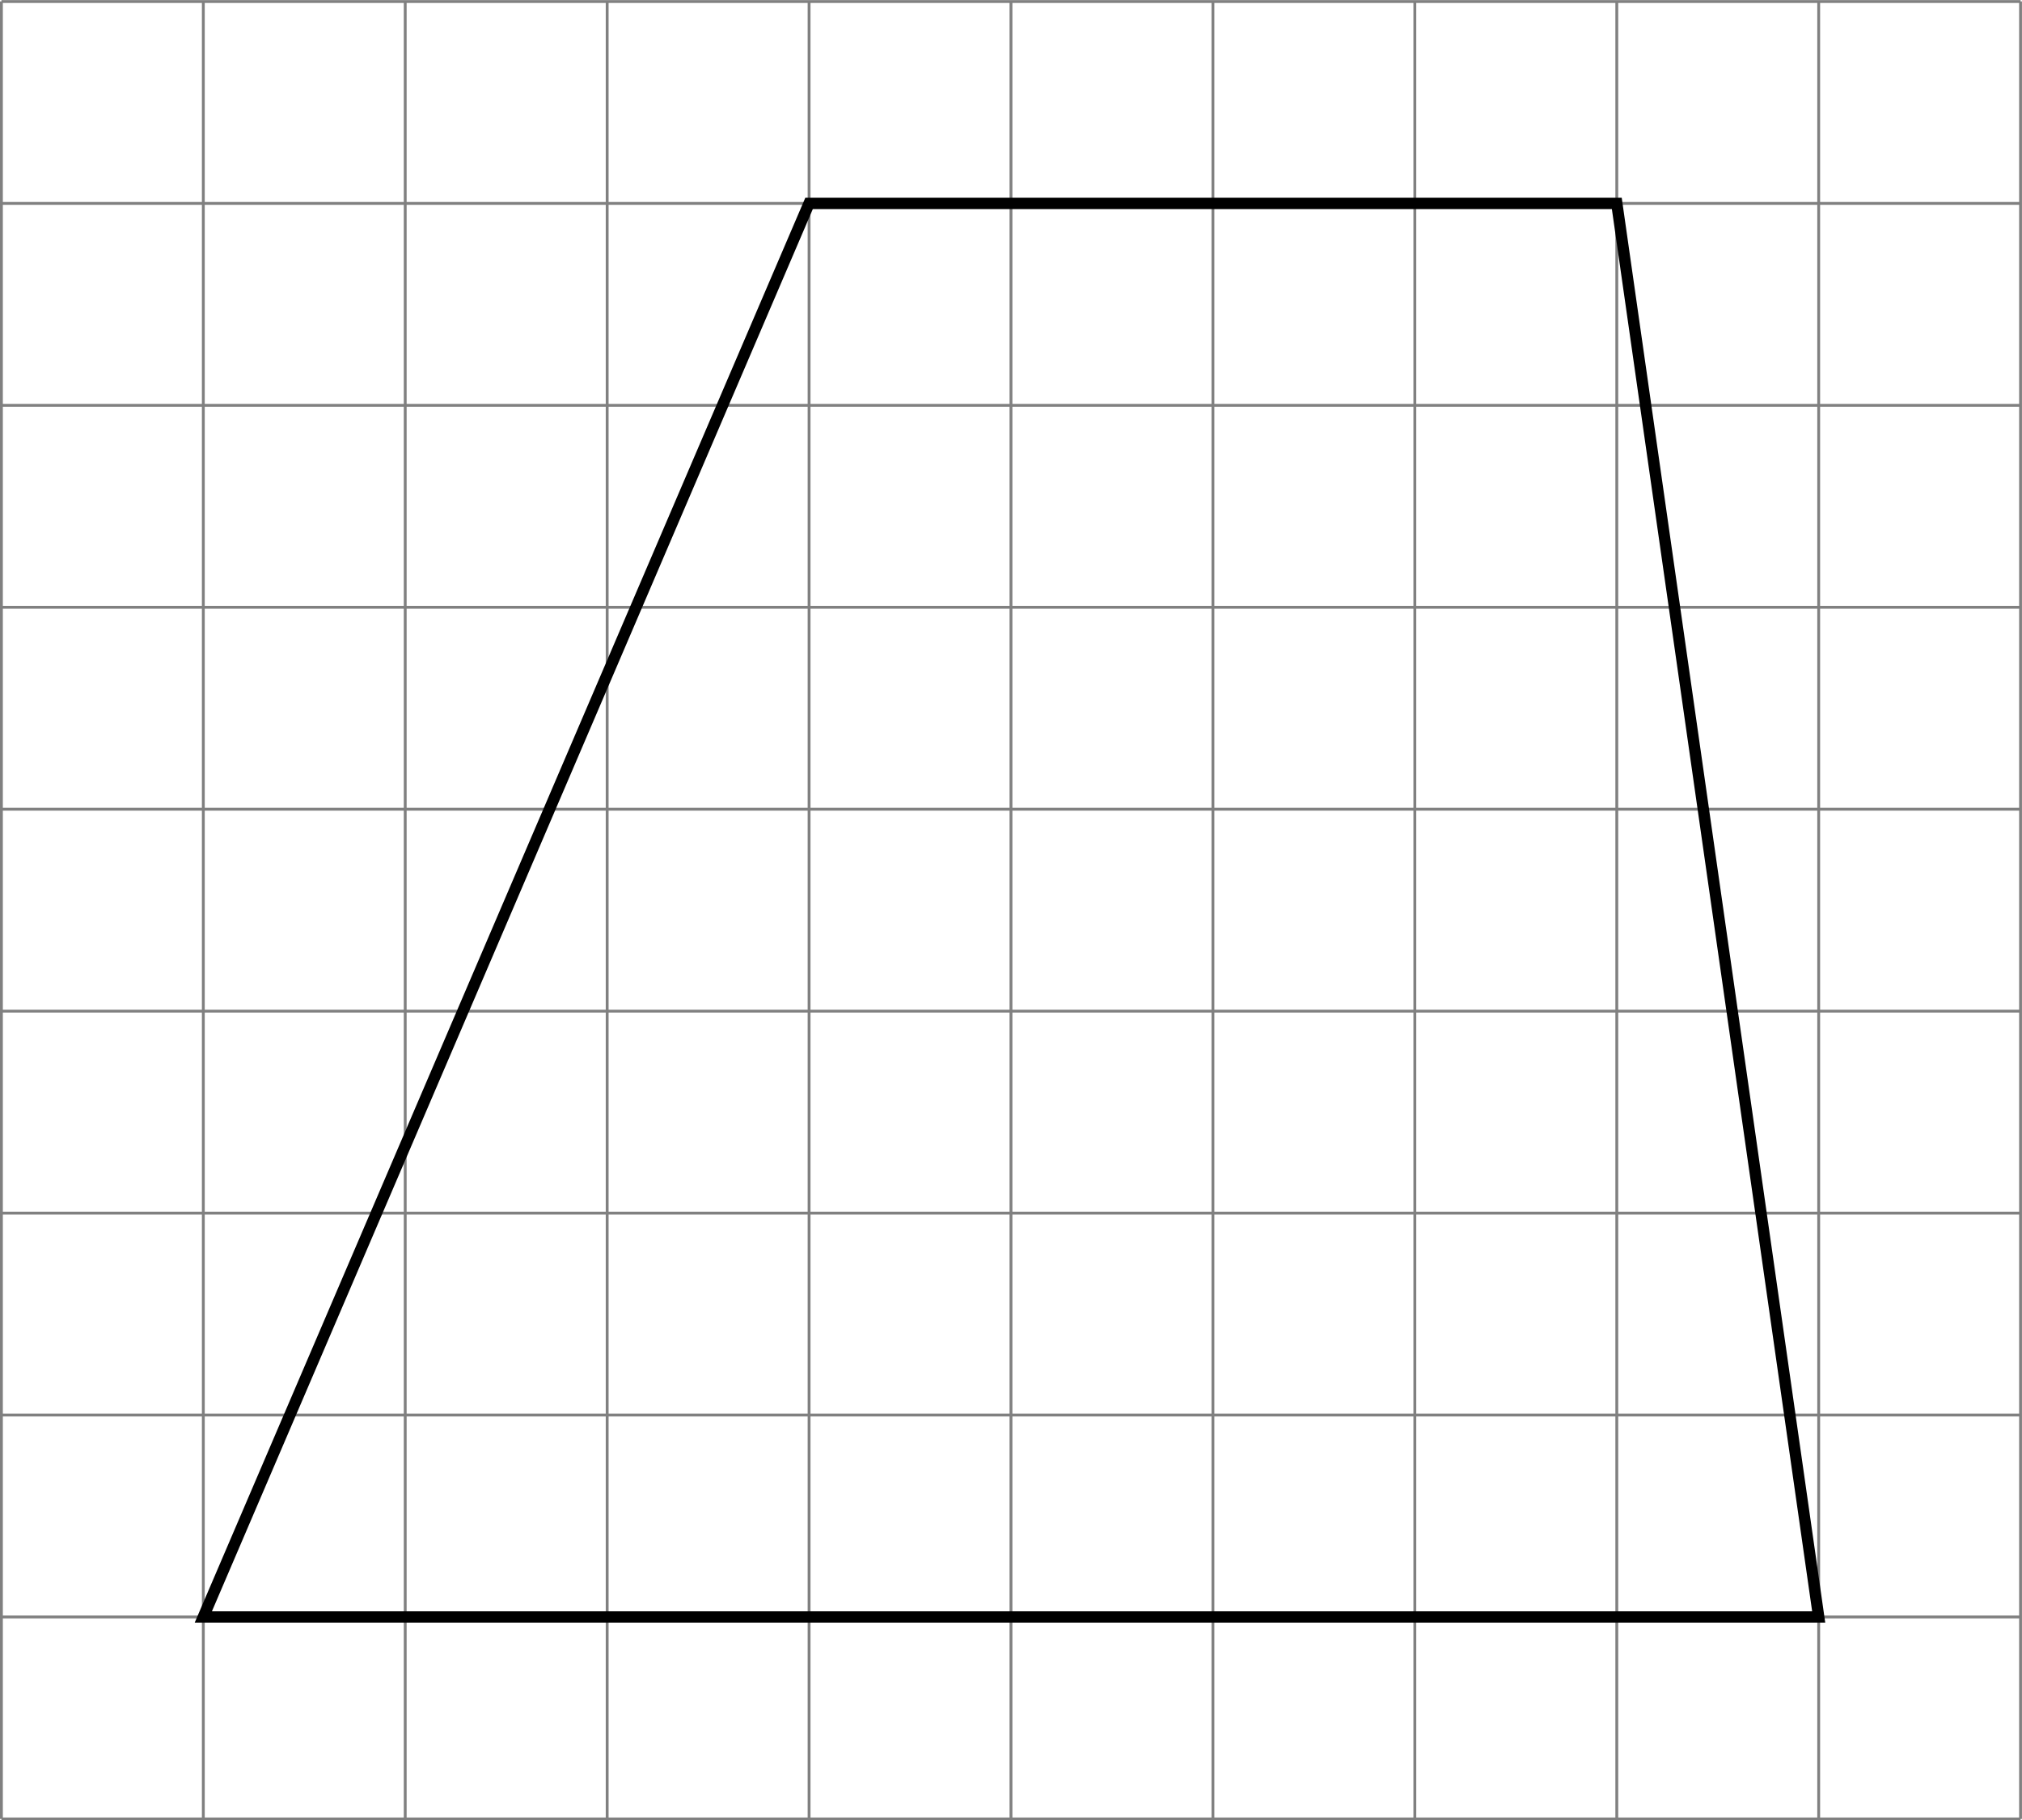
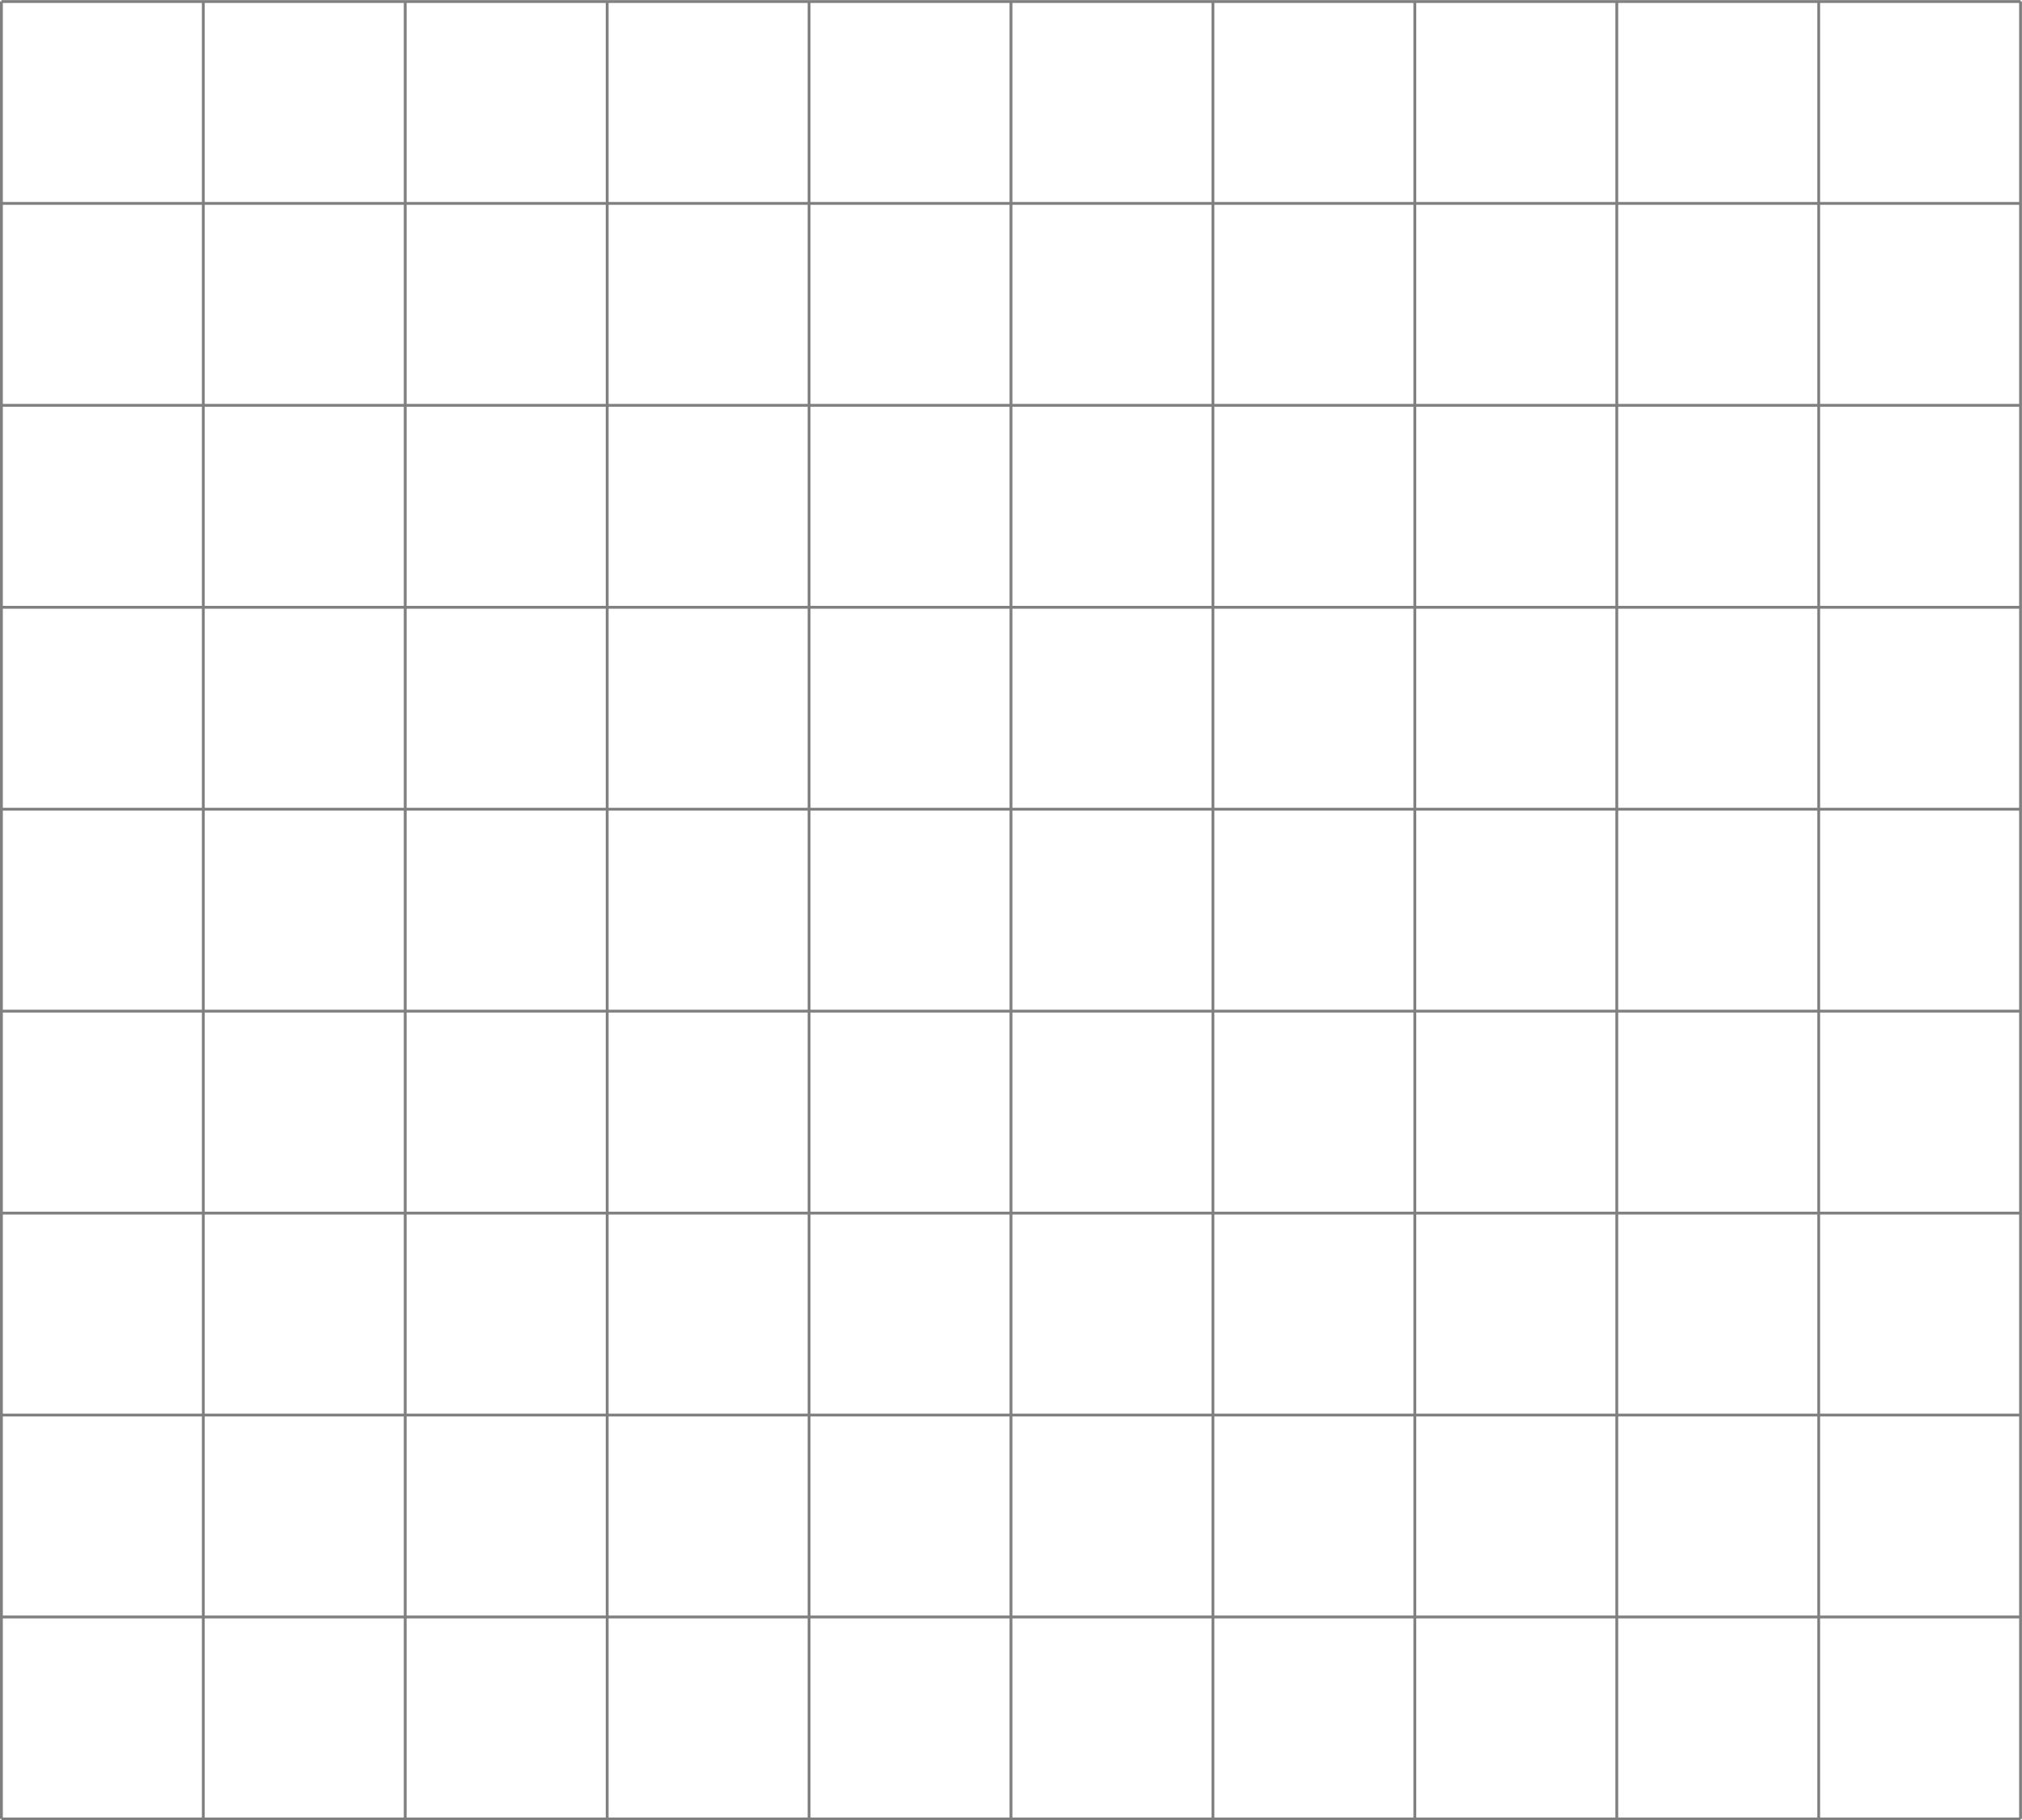
<svg xmlns="http://www.w3.org/2000/svg" version="1.1" width="283.859pt" height="255.523pt" viewBox=".004 268.387 283.859 255.523">
  <g id="page2" transform="matrix(2 0 0 2 0 0)">
    <path d="M.102 261.855H141.832M.102 247.68H141.832M.102 233.508H141.832M.102 219.336H141.832M.102 205.16H141.832M.102 190.988H141.832M.102 176.816H141.832M.102 162.641H141.832M.102 148.469H141.832M.102 134.301H141.832M.102 261.855V134.293M14.273 261.855V134.293M28.445 261.855V134.293M42.621 261.855V134.293M56.793 261.855V134.293M70.965 261.855V134.293M85.141 261.855V134.293M99.313 261.855V134.293M113.489 261.855V134.293M127.661 261.855V134.293M141.829 261.855V134.293" stroke="#808080" fill="none" stroke-width=".199" />
-     <path d="M14.273 247.68H127.661L113.489 148.469H56.793Z" stroke="#000" fill="none" stroke-width=".797" stroke-miterlimit="10" />
  </g>
</svg>